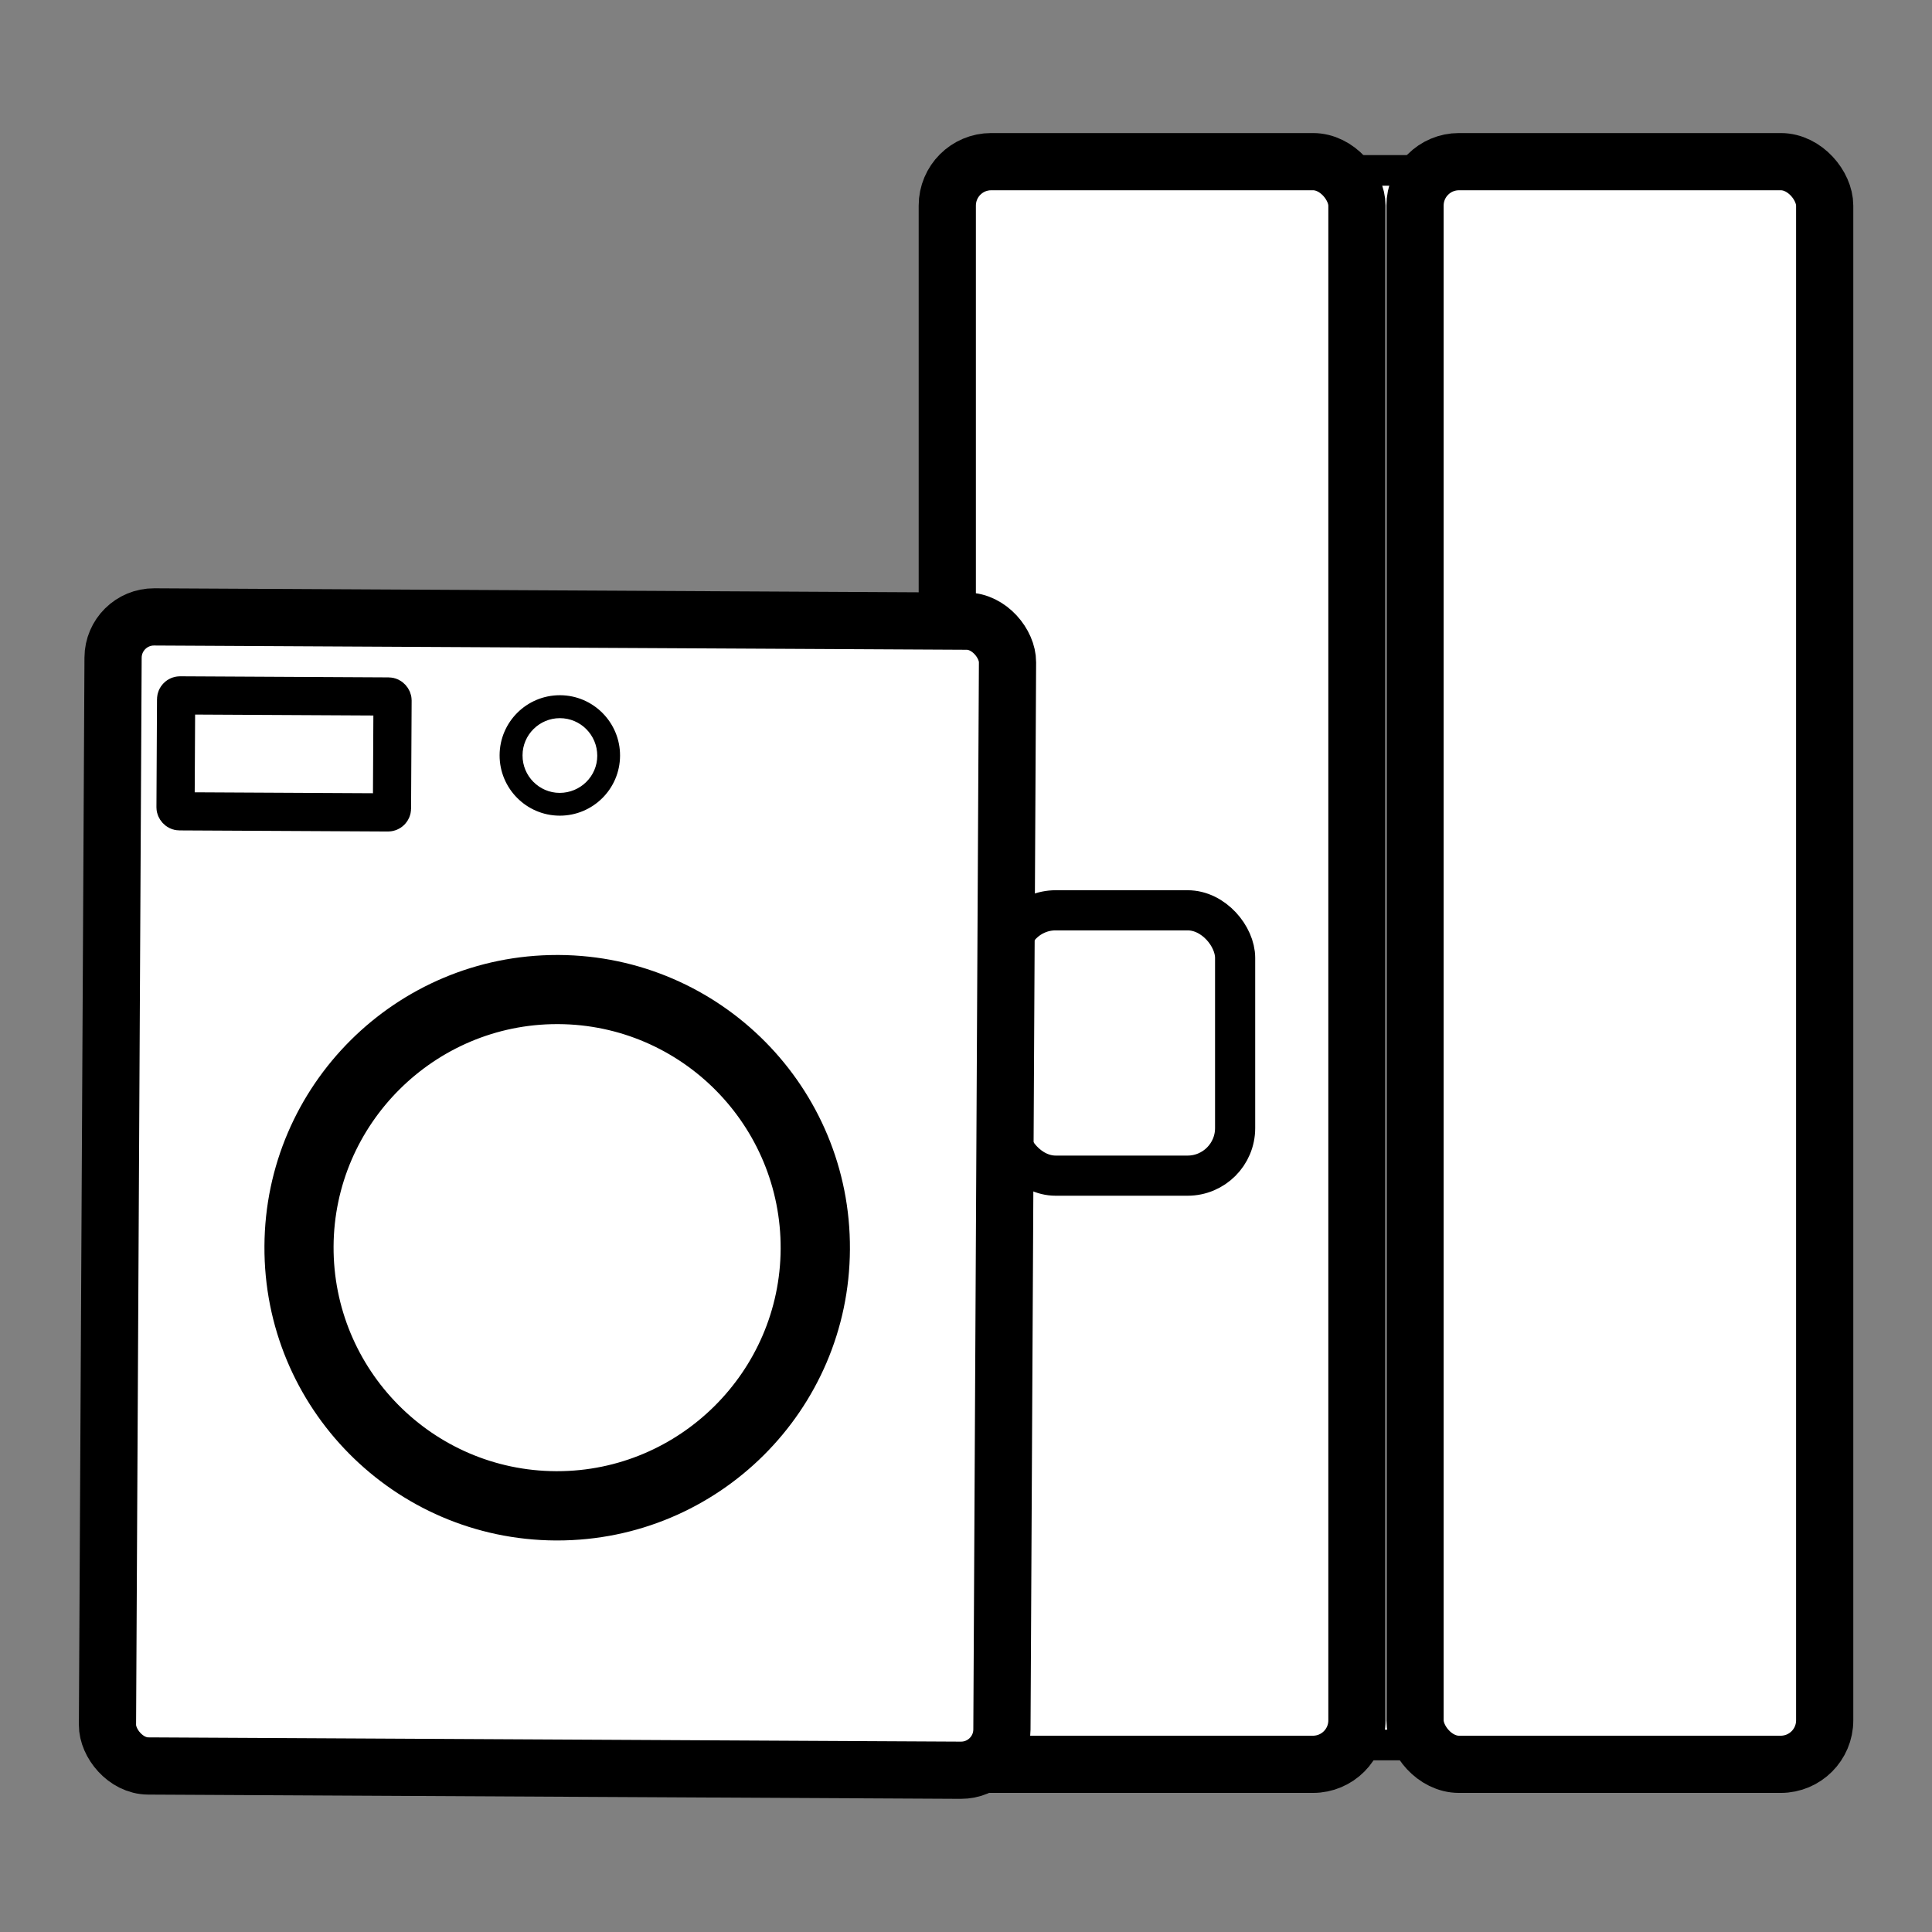
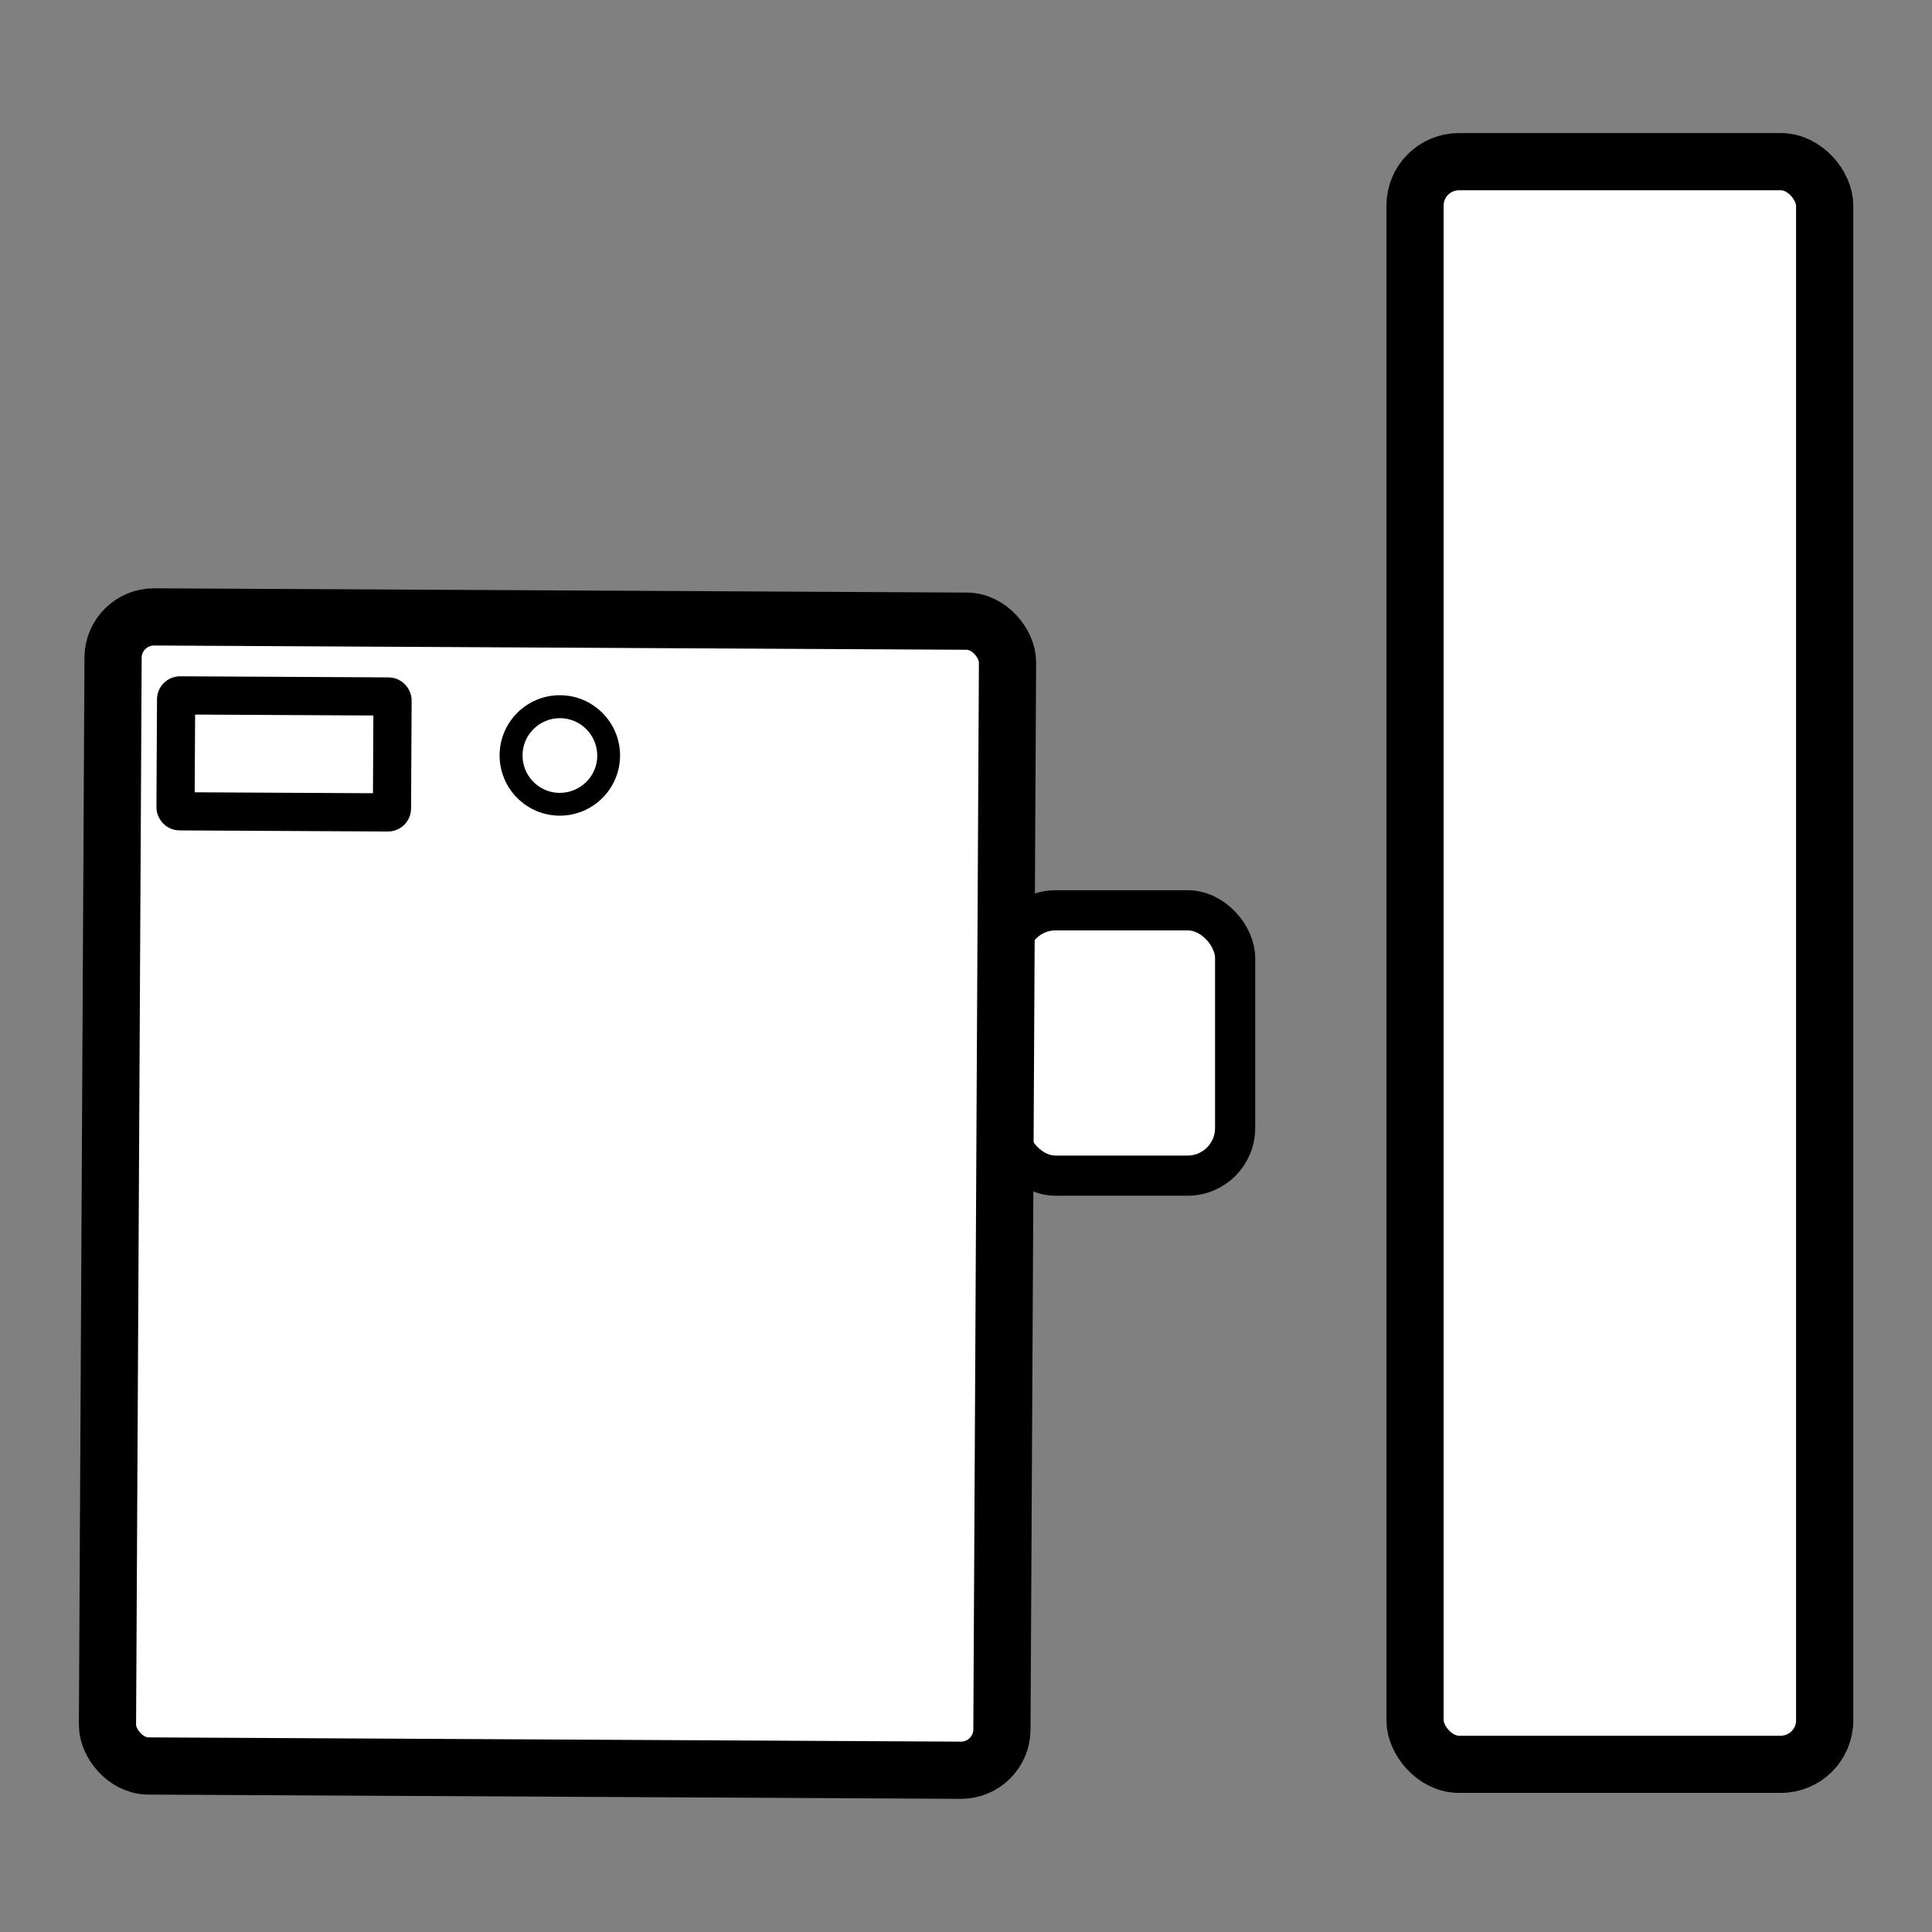
<svg xmlns="http://www.w3.org/2000/svg" id="Category-HA" viewBox="0 0 128 128">
  <rect x="0" y="0" width="128" height="128" fill="#808080" stroke="none" />
  <defs>
    <style>.cls-1{stroke-width:2.53px;}.cls-1,.cls-2,.cls-3,.cls-4,.cls-5{fill:#fff;}.cls-1,.cls-3,.cls-4,.cls-5{stroke:#000;stroke-miterlimit:10;}.cls-3{stroke-width:2.66px;}.cls-4{stroke-width:2.03px;}.cls-5{stroke-width:3.79px;}</style>
  </defs>
  <g>
-     <rect class="cls-4" x="84.25" y="11.29" width="15.72" height="104.32" />
-     <rect class="cls-5" x="62.76" y="10.71" width="27.14" height="106.18" rx="2.91" ry="2.91" />
    <rect class="cls-5" x="93.75" y="10.71" width="27.14" height="106.18" rx="2.91" ry="2.91" />
    <rect class="cls-3" x="66.79" y="60.31" width="15.04" height="17.58" rx="3.15" ry="3.15" />
  </g>
  <g>
    <rect class="cls-5" x="7.3" y="41.01" width="59.26" height="76.13" rx="2.71" ry="2.71" transform="translate(.42 -.19) rotate(.3)" />
    <g>
-       <path class="cls-2" d="M36.82,99.77c-9.43-.05-17.06-7.76-17.01-17.19,.05-9.38,7.72-17.01,17.1-17.01,4.66,.02,8.95,1.83,12.16,5.07,3.21,3.25,4.97,7.55,4.94,12.12-.05,9.38-7.72,17.01-17.1,17.01h-.09Z" />
-       <path d="M36.91,67.85h.08c8.17,.04,14.77,6.72,14.73,14.89-.04,8.12-6.69,14.73-14.81,14.73h-.08c-8.17-.04-14.77-6.72-14.73-14.89,.04-8.12,6.69-14.73,14.81-14.73m0-4.58c-10.66,0-19.34,8.62-19.39,19.29-.06,10.71,8.58,19.44,19.29,19.5,.04,0,.07,0,.11,0,10.66,0,19.34-8.62,19.39-19.29,.06-10.71-8.58-19.44-19.29-19.5-.04,0-.07,0-.11,0h0Z" />
-     </g>
+       </g>
    <g>
-       <path class="cls-2" d="M37.08,53.28c-.86,0-1.67-.34-2.28-.96-.61-.61-.94-1.43-.93-2.29,0-1.77,1.46-3.22,3.23-3.22,.88,0,1.69,.35,2.3,.96,.61,.61,.94,1.43,.93,2.29,0,1.77-1.46,3.22-3.23,3.22h-.02Z" />
      <path d="M37.09,46.06v1.52c1.38,0,2.48,1.12,2.48,2.49,0,1.36-1.12,2.46-2.49,2.46-1.36,0-2.47-1.12-2.46-2.49,0-1.36,1.12-2.46,2.47-2.46v-1.52m0,0c-2.19,0-3.98,1.77-3.99,3.97-.01,2.2,1.77,4,3.97,4.01,0,0,.01,0,.02,0,2.19,0,3.98-1.77,3.99-3.97,.01-2.2-1.77-4-3.97-4.01,0,0-.01,0-.02,0h0Z" />
    </g>
    <rect class="cls-1" x="11.64" y="46.11" width="14.34" height="7.68" rx=".26" ry=".26" transform="translate(.27 -.1) rotate(.3)" />
  </g>
</svg>